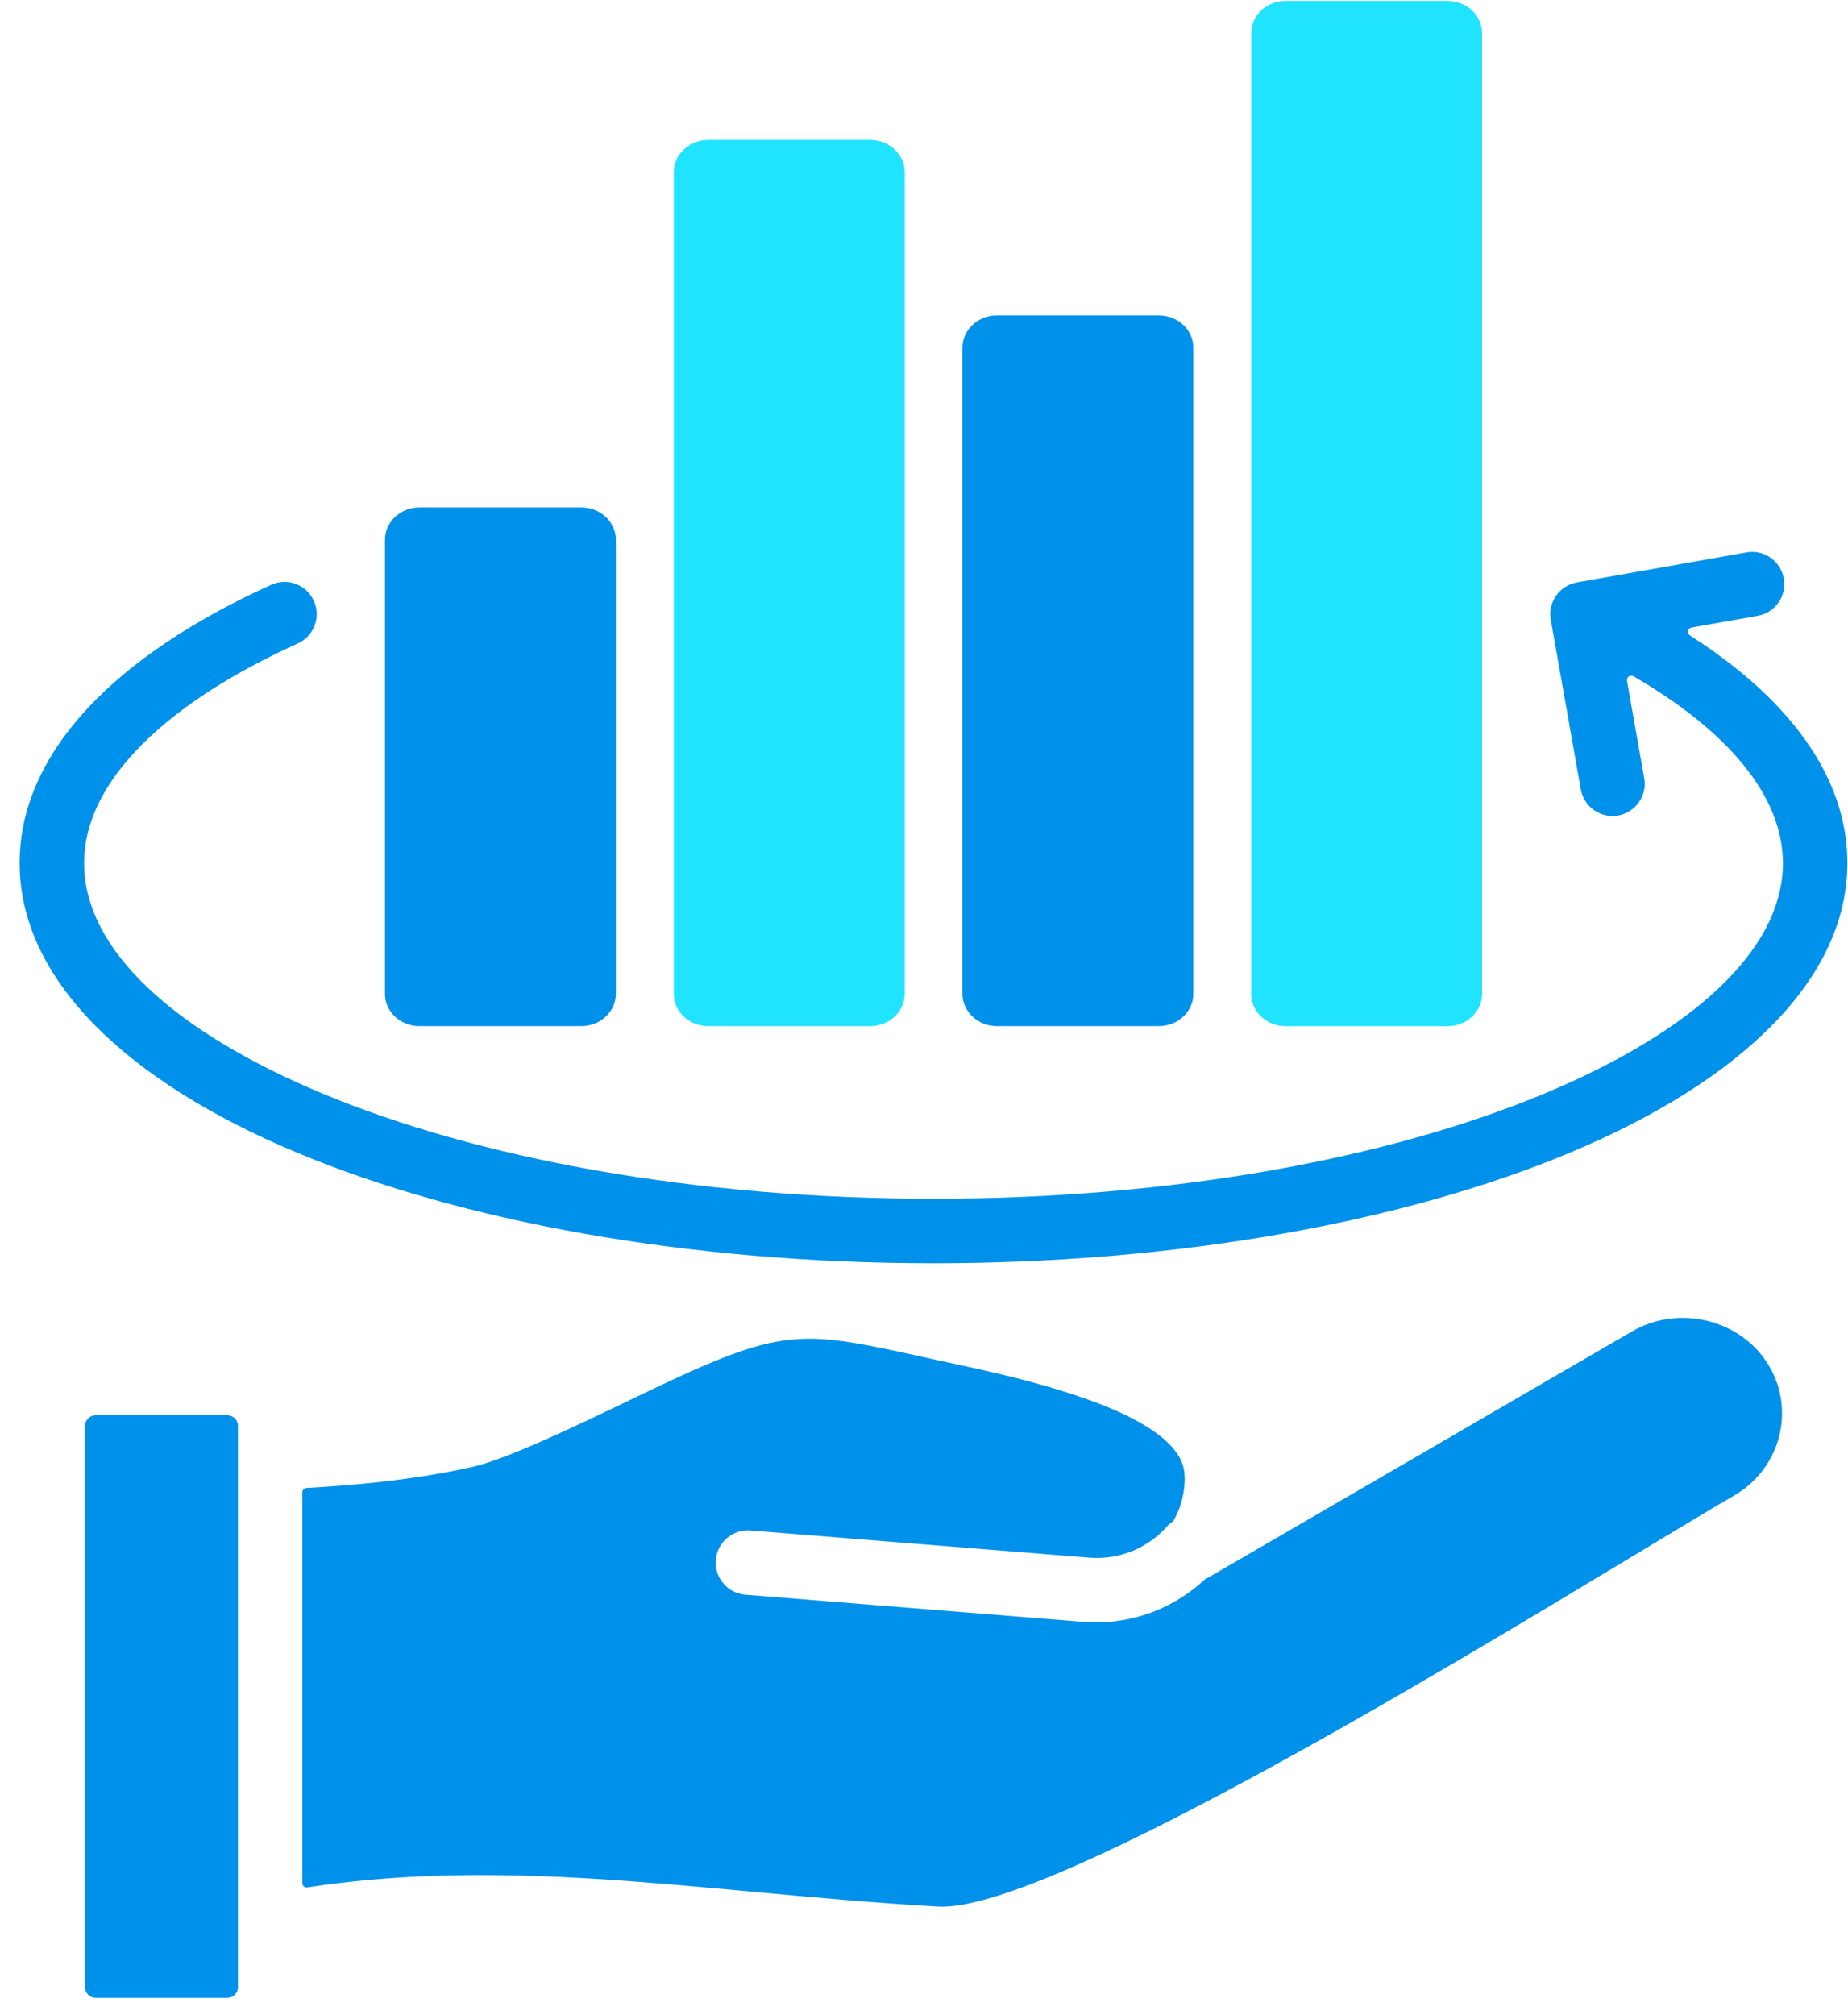
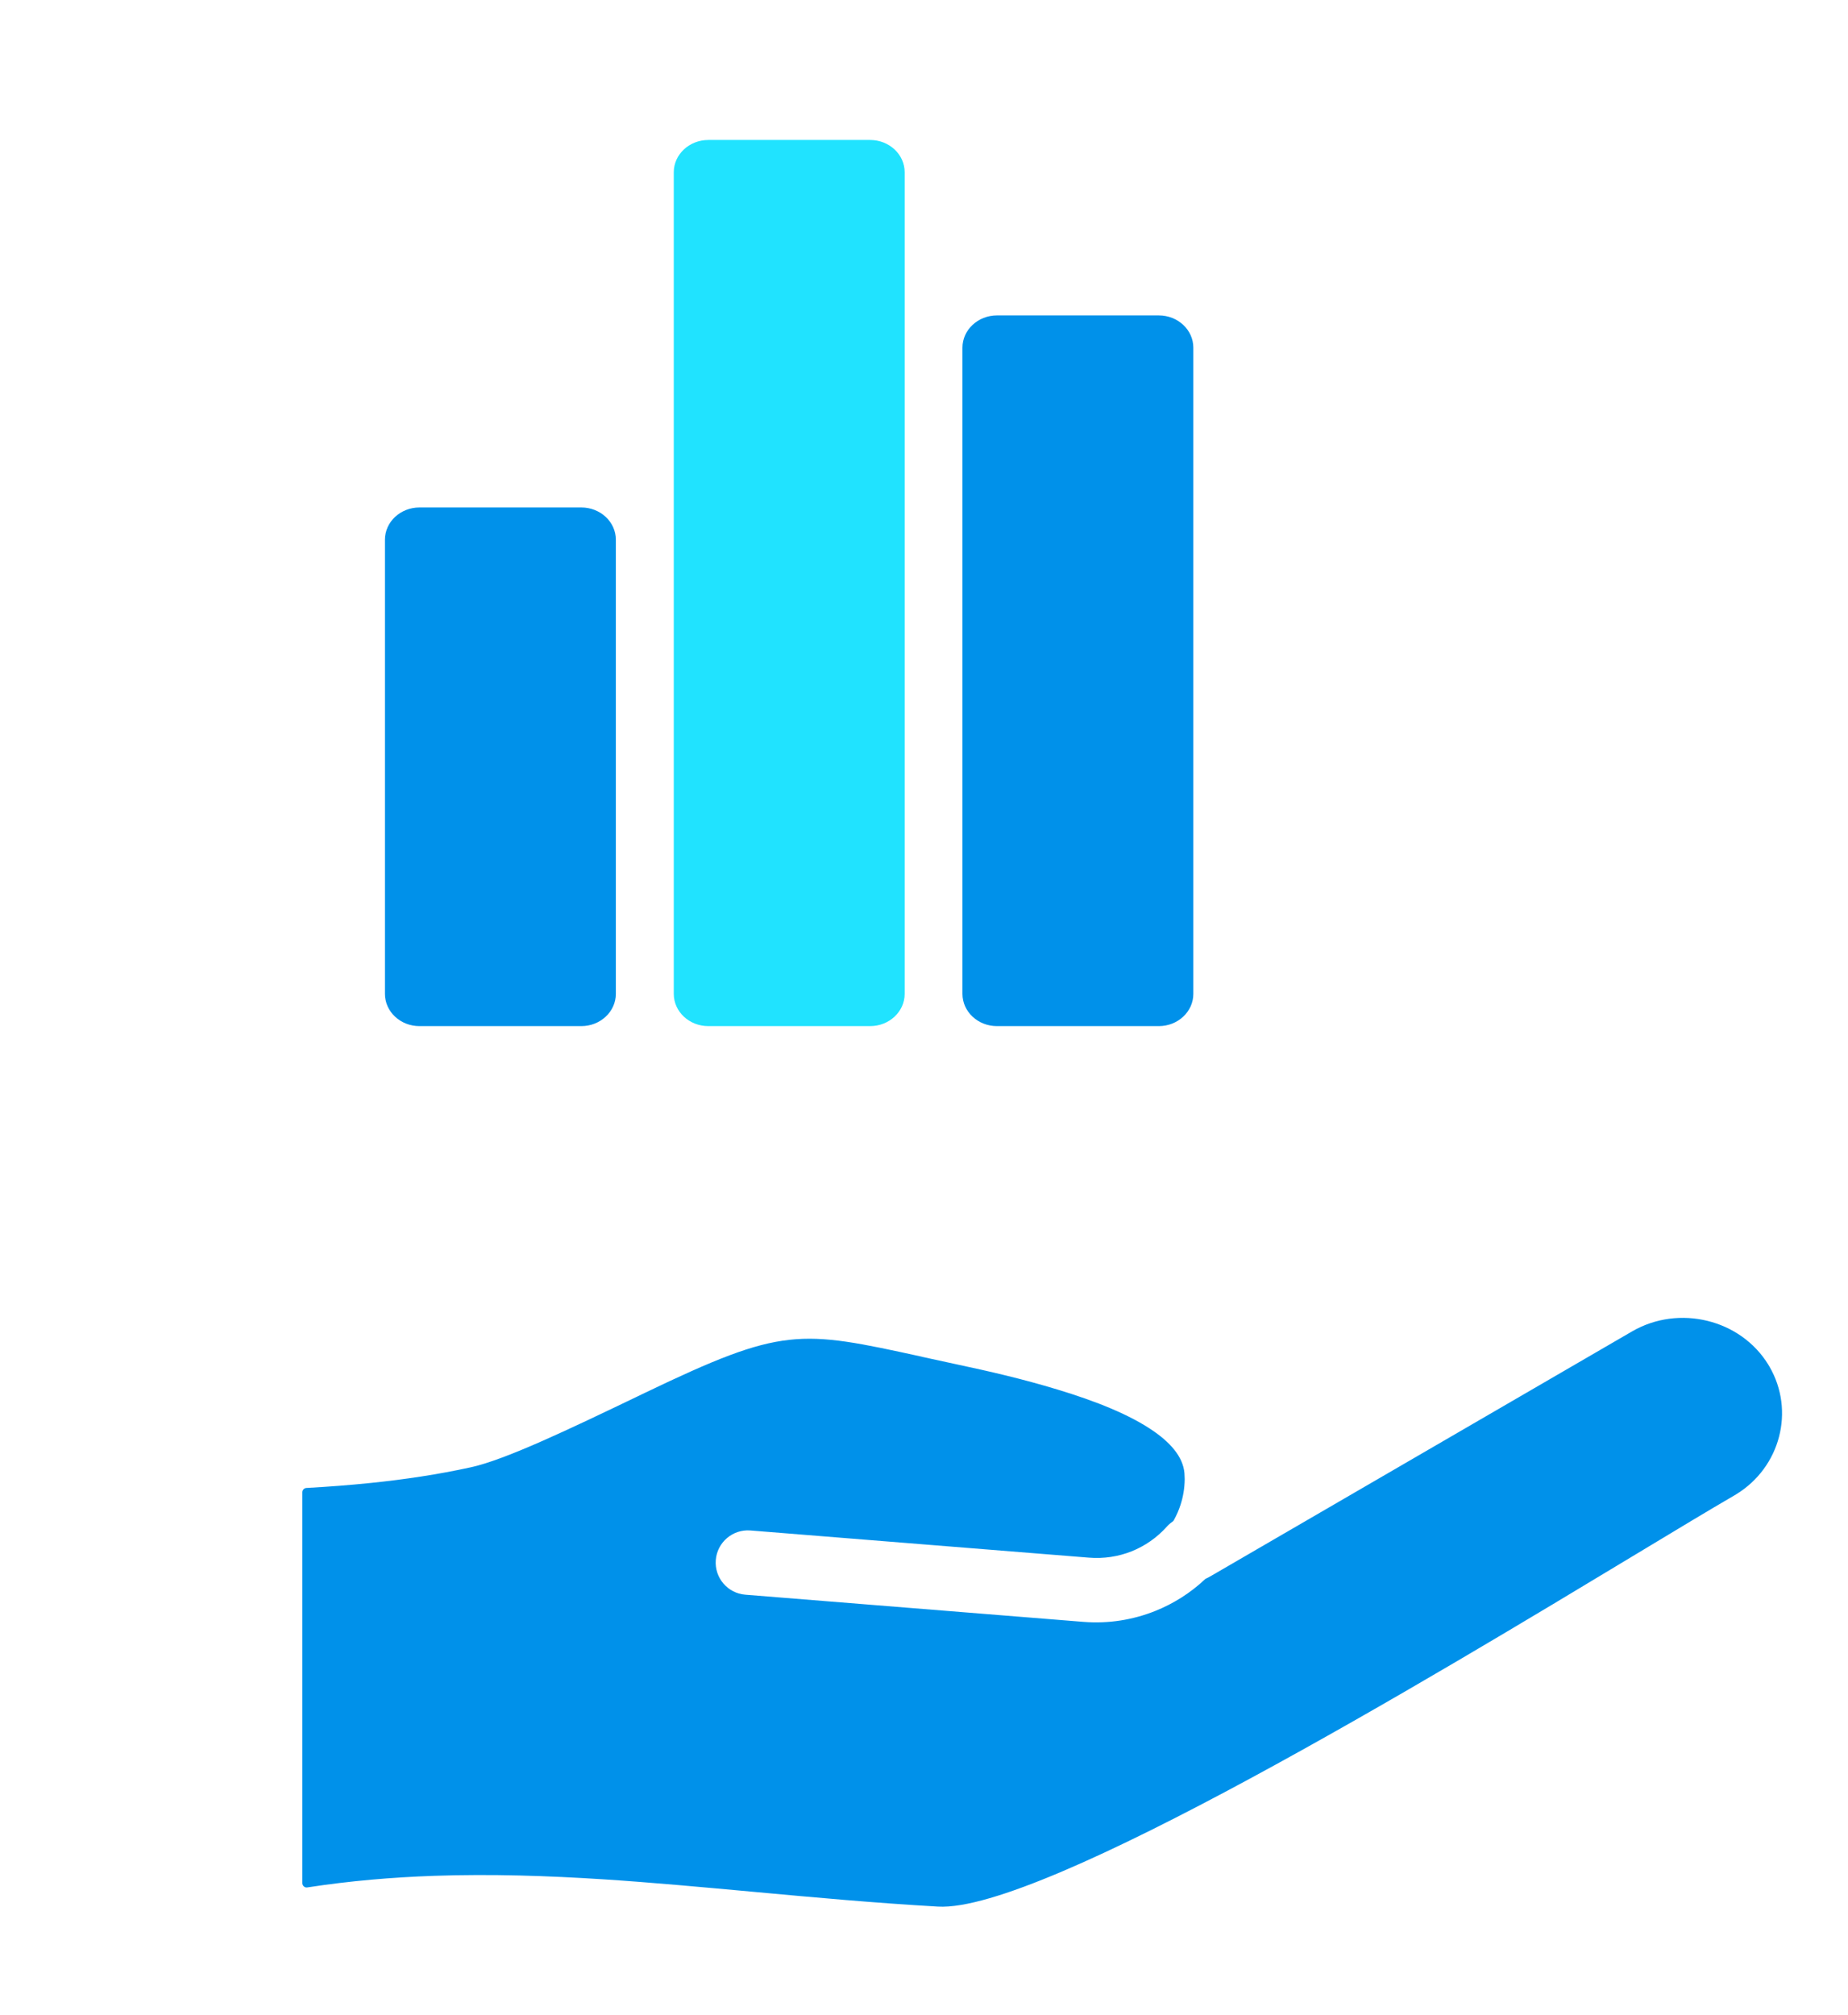
<svg xmlns="http://www.w3.org/2000/svg" width="89" height="97" viewBox="0 0 89 97" fill="none">
  <g clip-path="url(#clip0_2117_1535)">
-     <path fill-rule="evenodd" clip-rule="evenodd" d="M60.258 1.597V47.851C60.258 48.709 61.002 49.404 61.923 49.404H69.712C70.63 49.404 71.377 48.709 71.377 47.851V1.597C71.377 0.738 70.633 0.043 69.712 0.043H61.923C61.005 0.043 60.258 0.738 60.258 1.597Z" fill="#20E3FF" />
    <path fill-rule="evenodd" clip-rule="evenodd" d="M32.449 8.293V47.848C32.449 48.707 33.194 49.402 34.114 49.402H41.904C42.822 49.402 43.569 48.707 43.569 47.848V8.293C43.569 7.435 42.824 6.739 41.904 6.739H34.114C33.196 6.739 32.449 7.435 32.449 8.293Z" fill="#20E3FF" />
    <path fill-rule="evenodd" clip-rule="evenodd" d="M18.539 25.984V47.848C18.539 48.707 19.284 49.402 20.204 49.402H27.994C28.911 49.402 29.659 48.707 29.659 47.848V25.984C29.659 25.126 28.914 24.431 27.994 24.431H20.204C19.286 24.431 18.539 25.126 18.539 25.984Z" fill="#0091EA" />
    <path fill-rule="evenodd" clip-rule="evenodd" d="M46.352 16.739V47.848C46.352 48.707 47.096 49.402 48.017 49.402H55.806C56.724 49.402 57.471 48.707 57.471 47.848V16.739C57.471 15.881 56.726 15.185 55.806 15.185H48.017C47.099 15.185 46.352 15.881 46.352 16.739Z" fill="#0091EA" />
-     <path fill-rule="evenodd" clip-rule="evenodd" d="M75.948 28.041C75.102 28.189 74.539 28.993 74.686 29.836L76.131 38C76.279 38.843 77.083 39.409 77.926 39.262C78.768 39.114 79.335 38.31 79.187 37.468L78.357 32.775C78.342 32.695 78.376 32.617 78.443 32.568C78.51 32.522 78.593 32.517 78.665 32.558C80.601 33.677 82.197 34.892 83.399 36.177C84.991 37.881 85.865 39.696 85.865 41.552C85.865 45.756 81.478 49.688 74.386 52.646C66.881 55.777 56.48 57.713 44.958 57.713C33.435 57.713 23.032 55.777 15.529 52.646C8.438 49.688 4.05 45.756 4.05 41.552C4.05 39.696 4.924 37.881 6.517 36.177C8.308 34.262 10.979 32.501 14.34 30.978C15.121 30.627 15.467 29.709 15.115 28.928C14.764 28.147 13.846 27.801 13.065 28.153C9.337 29.843 6.325 31.844 4.249 34.068C2.116 36.351 0.945 38.874 0.945 41.552C0.945 47.131 6.064 52.056 14.34 55.508C22.204 58.789 33.032 60.818 44.958 60.818C56.884 60.818 67.714 58.789 75.576 55.508C83.851 52.056 88.97 47.131 88.97 41.552C88.97 38.871 87.799 36.348 85.666 34.068C84.513 32.835 83.076 31.671 81.387 30.59C81.315 30.544 81.279 30.461 81.297 30.376C81.315 30.291 81.377 30.229 81.465 30.213L84.647 29.649C85.493 29.502 86.056 28.698 85.909 27.855C85.762 27.012 84.958 26.446 84.115 26.594L75.95 28.039L75.948 28.041Z" fill="#0091EA" />
    <path fill-rule="evenodd" clip-rule="evenodd" d="M44.41 65.32C38.487 64.027 37.719 63.862 31.07 67.052L30.705 67.228C27.474 68.779 24.363 70.271 22.68 70.64C21.101 70.987 19.488 71.227 17.859 71.395C16.832 71.501 15.796 71.579 14.759 71.636C14.65 71.641 14.562 71.731 14.562 71.843V90.664C14.562 90.726 14.588 90.78 14.635 90.821C14.681 90.863 14.738 90.878 14.8 90.868C16.848 90.552 18.888 90.379 20.927 90.309C23.655 90.216 26.362 90.304 29.092 90.48C31.393 90.63 33.862 90.858 36.377 91.088C39.211 91.349 42.109 91.615 45.173 91.791C50.196 92.08 68.963 80.754 78.875 74.774C80.749 73.644 82.303 72.706 83.518 72L83.614 71.943C84.681 71.289 85.392 70.281 85.679 69.169C85.966 68.065 85.834 66.856 85.219 65.796L85.165 65.705C84.498 64.614 83.425 63.885 82.236 63.593C81.039 63.298 79.731 63.443 78.596 64.102L58.283 75.896C58.283 75.896 58.283 75.896 58.28 75.896C58.218 75.933 58.156 75.966 58.091 75.995C58.068 76.005 58.05 76.015 58.032 76.033C57.342 76.682 56.525 77.204 55.63 77.561C54.565 77.985 53.394 78.179 52.189 78.084L35.897 76.775C35.043 76.708 34.405 75.961 34.472 75.108C34.539 74.255 35.286 73.616 36.139 73.683L52.435 74.991C53.166 75.051 53.867 74.937 54.493 74.689C55.147 74.428 55.728 74.019 56.189 73.505C56.274 73.409 56.367 73.329 56.468 73.259C56.496 73.241 56.514 73.218 56.532 73.189C56.664 72.949 56.776 72.698 56.858 72.437C56.982 72.052 57.05 71.646 57.055 71.227C57.055 71.219 57.055 71.214 57.055 71.207C57.052 71.163 57.05 71.119 57.05 71.075C57.05 70.266 56.489 69.555 55.586 68.921C54.436 68.115 52.773 67.455 50.925 66.897C50.072 66.638 49.257 66.421 48.479 66.23C47.699 66.038 46.835 65.847 45.953 65.659C45.048 65.465 44.728 65.395 44.413 65.325L44.41 65.32Z" fill="#0091EA" />
-     <path fill-rule="evenodd" clip-rule="evenodd" d="M11.459 95.674V68.644C11.459 68.507 11.402 68.381 11.309 68.288C11.216 68.195 11.092 68.138 10.953 68.138H4.6C4.463 68.138 4.337 68.195 4.244 68.288C4.151 68.381 4.094 68.505 4.094 68.644V95.674C4.094 95.811 4.151 95.938 4.244 96.031C4.337 96.124 4.461 96.181 4.6 96.181H10.955C11.092 96.181 11.219 96.124 11.312 96.031C11.405 95.938 11.462 95.814 11.462 95.674H11.459Z" fill="#0091EA" />
  </g>
  <defs>
    <clipPath id="clip0_2117_1535">
      <rect width="88.027" height="96.138" fill="white" transform="translate(0.945 0.043)" />
    </clipPath>
  </defs>
</svg>